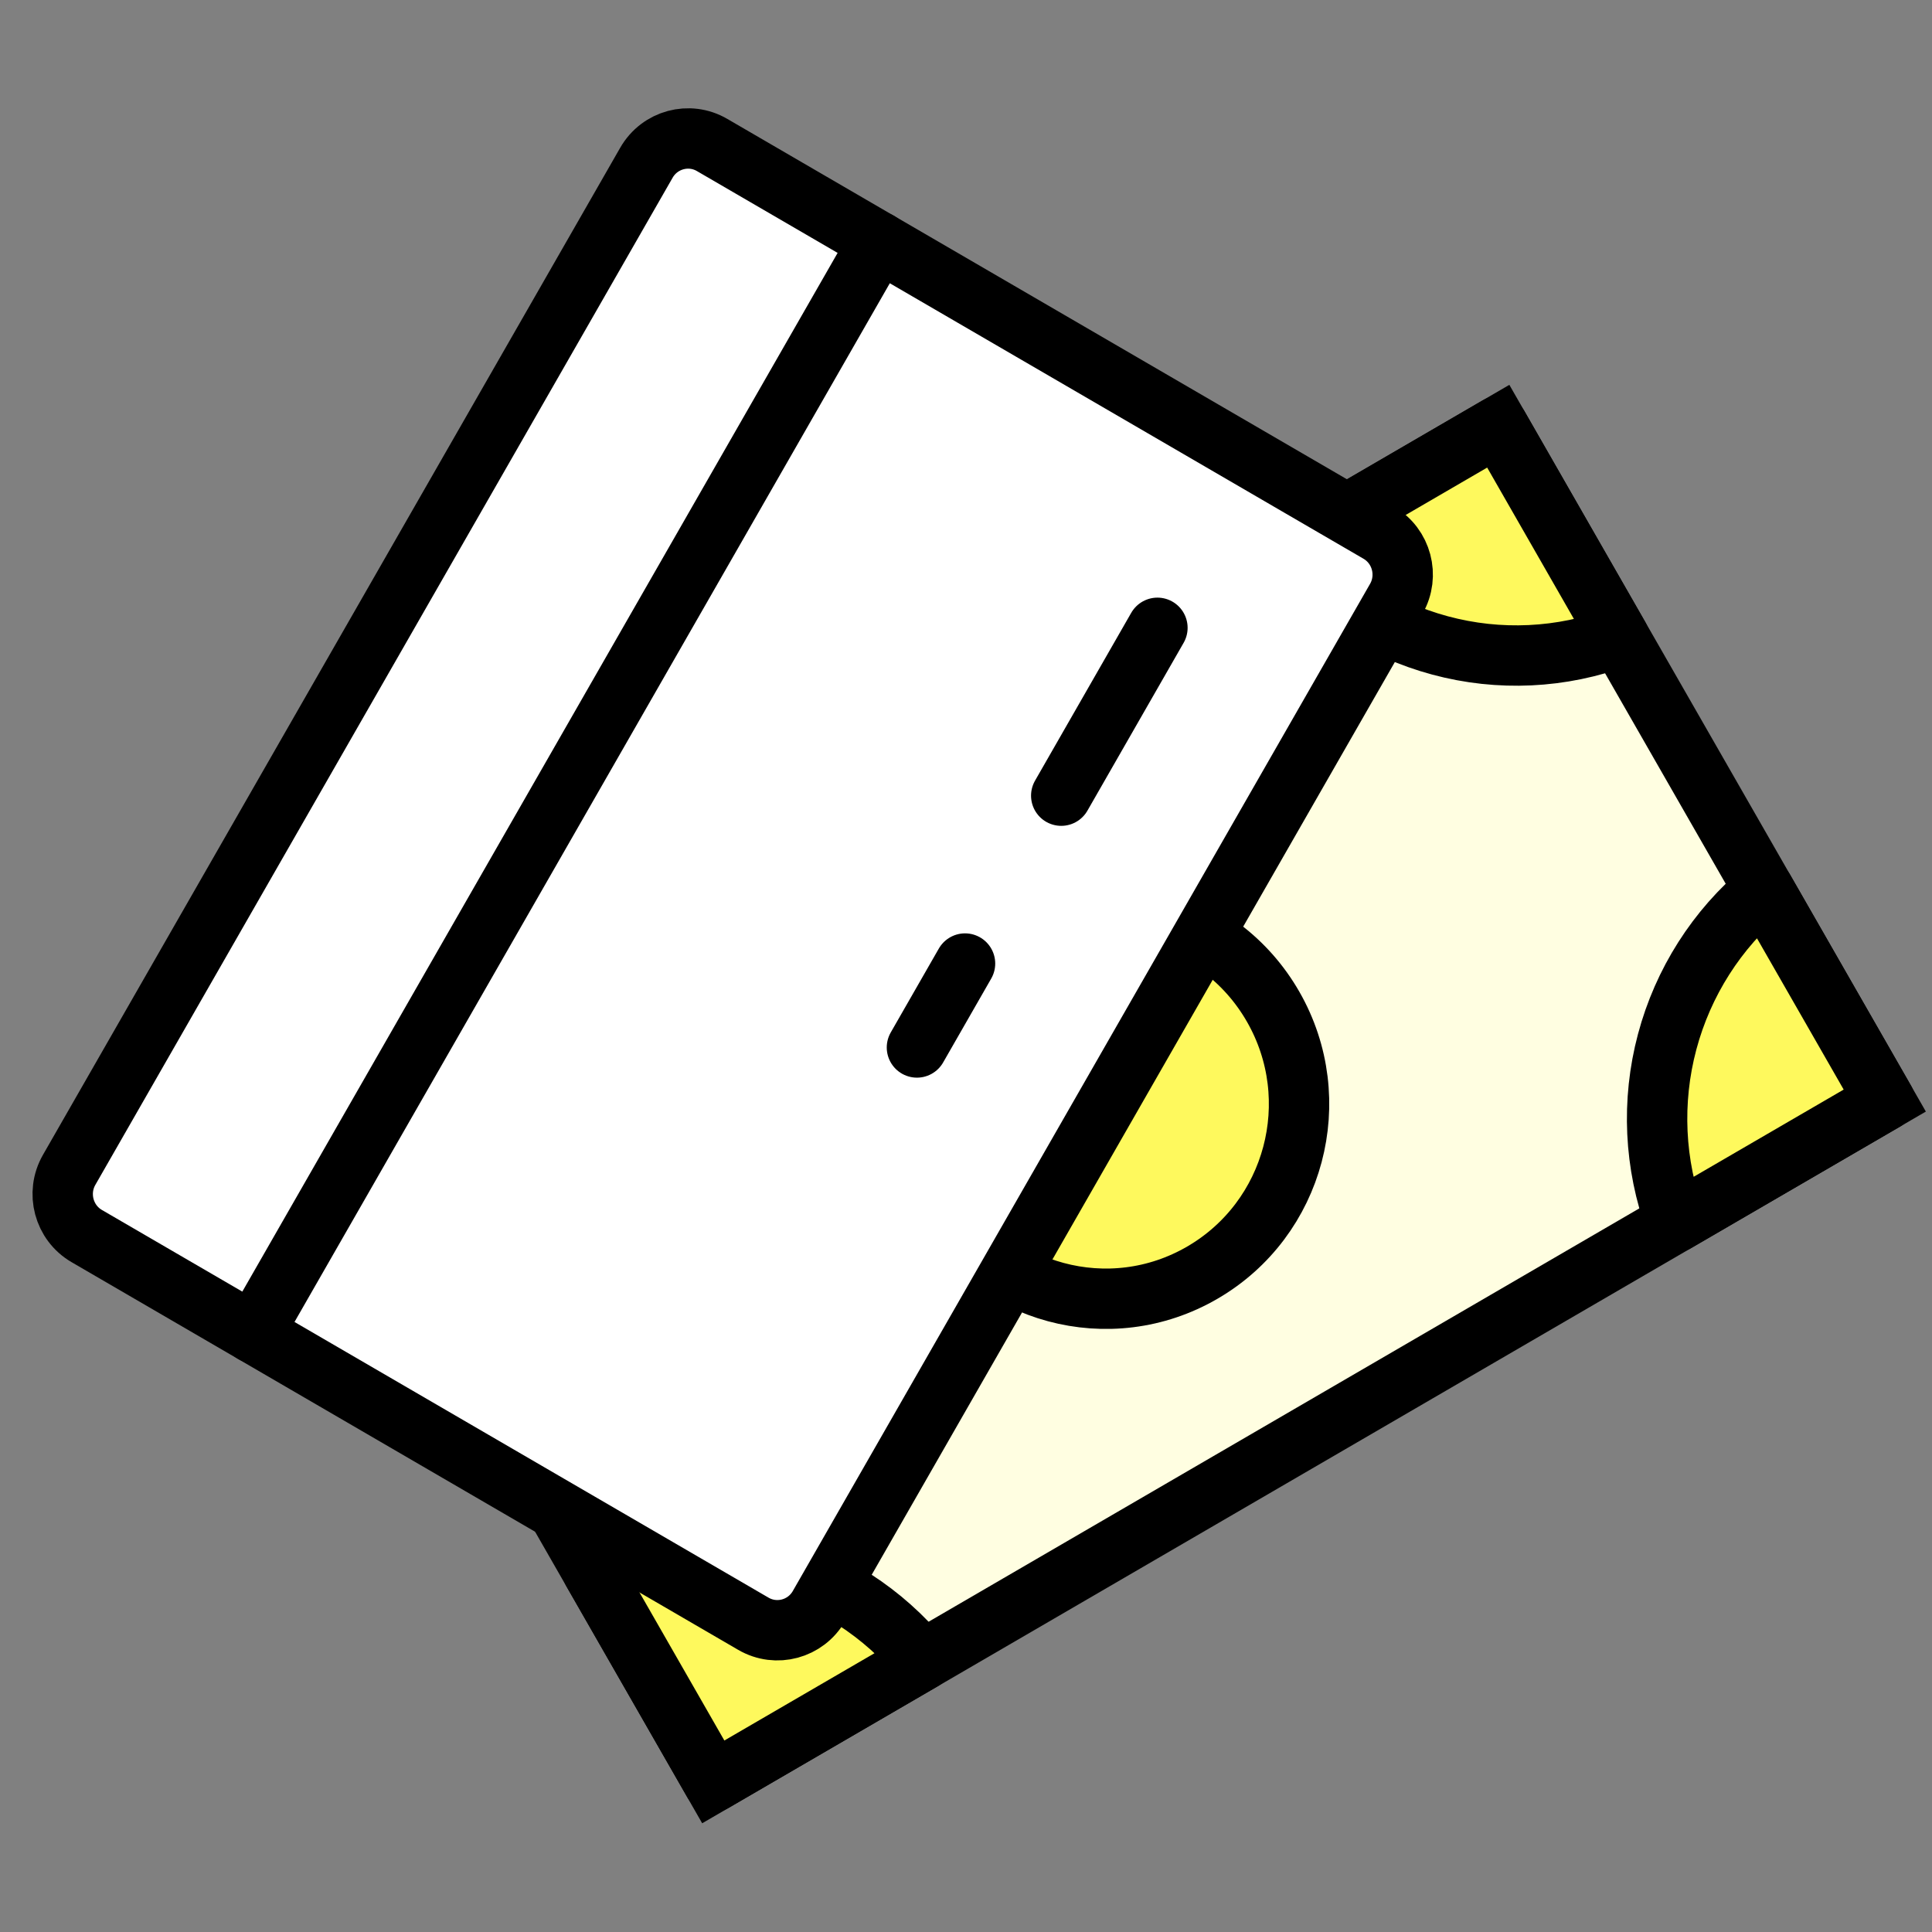
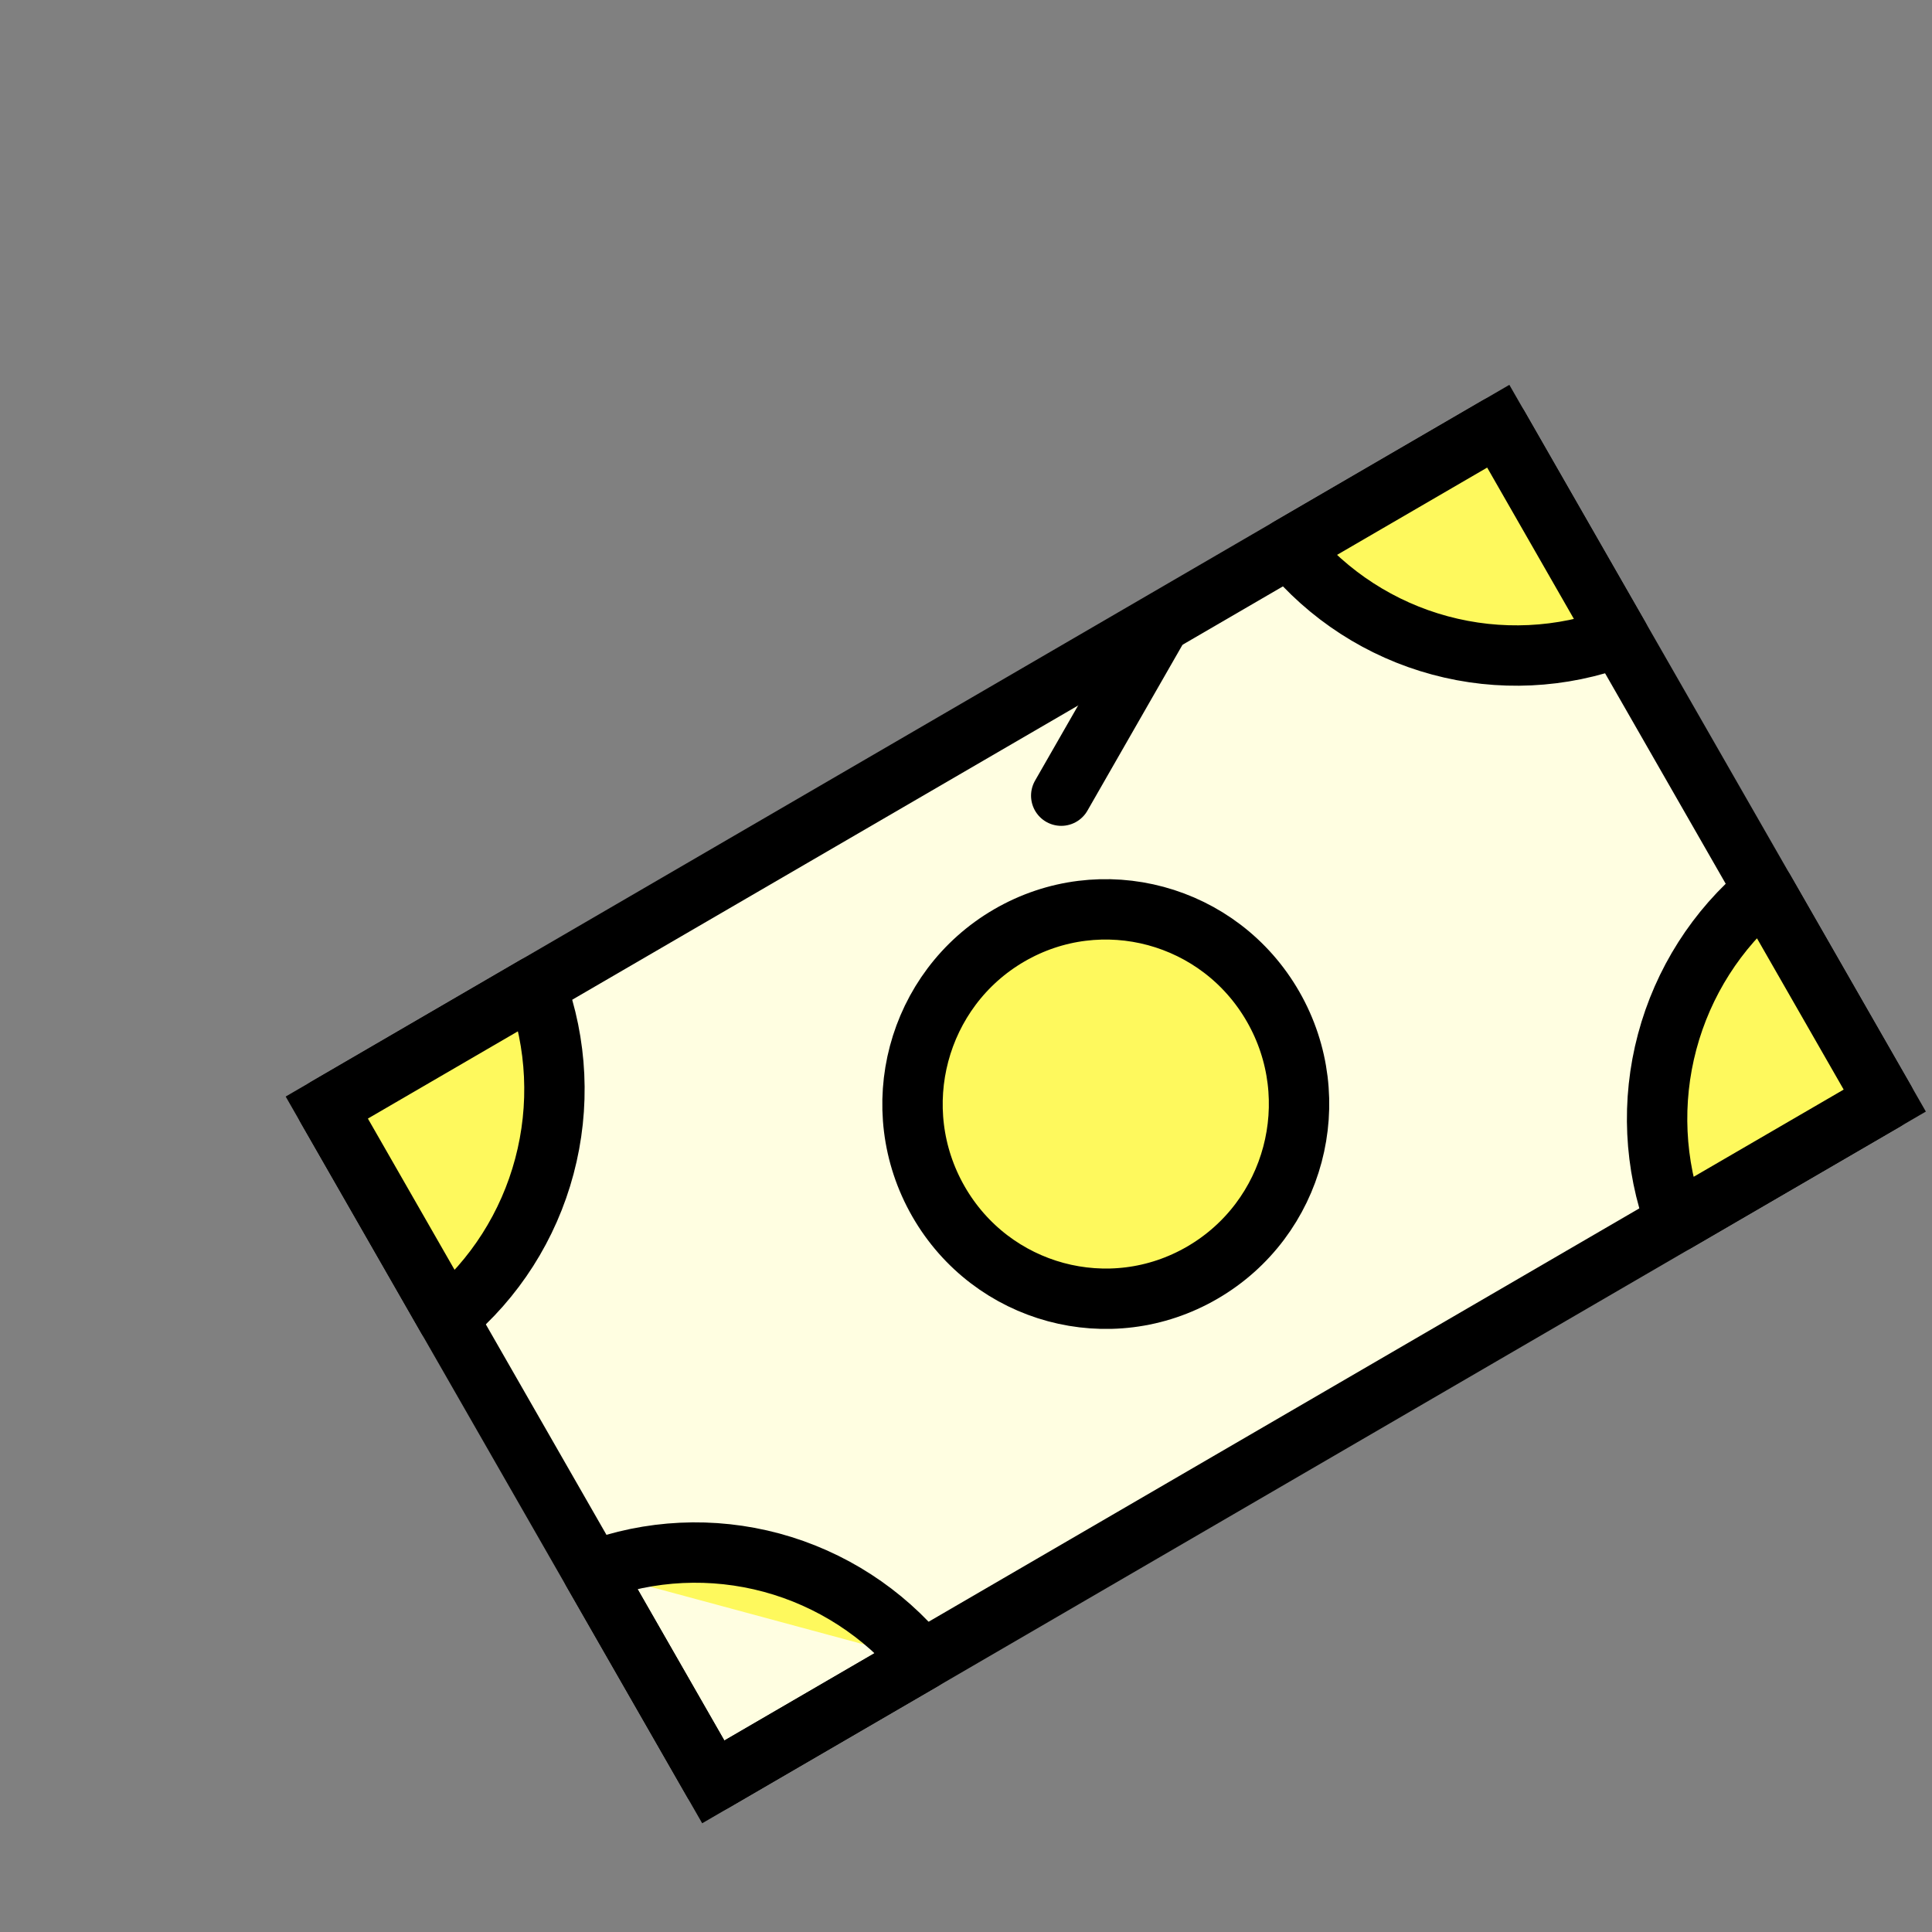
<svg xmlns="http://www.w3.org/2000/svg" fill="none" viewBox="0 0 48 48" height="48" width="48">
  <rect x="0" y="0" width="48" height="48" fill="#808080" stroke="none" />
  <path stroke-linecap="round" stroke-width="1.5" stroke="black" fill="#FFFEE1" d="M37.224 10.589L8.119 27.517L17.721 44.271L46.826 27.343L37.224 10.589Z" />
  <path stroke-linejoin="round" stroke-linecap="round" stroke-width="1.5" stroke="black" fill="#FEF95D" d="M29.873 31.618C32.17 30.283 32.956 27.325 31.631 25.012C30.305 22.698 27.369 21.906 25.072 23.241C22.776 24.577 21.989 27.535 23.315 29.848C24.641 32.161 27.577 32.954 29.873 31.618Z" />
-   <path fill="#FEF95D" d="M40.224 15.825C38.799 16.358 37.244 16.432 35.775 16.035C34.306 15.639 32.996 14.792 32.026 13.612" />
  <path fill="#FEF95D" d="M40.224 15.825C38.799 16.358 37.244 16.432 35.775 16.035C34.306 15.639 32.996 14.792 32.026 13.612L37.224 10.589L40.224 15.825Z" />
  <path stroke-linejoin="round" stroke-linecap="round" stroke-width="1.5" stroke="black" d="M40.224 15.825C38.799 16.358 37.244 16.432 35.775 16.035C34.306 15.639 32.996 14.792 32.026 13.612L37.224 10.589L40.224 15.825Z" />
  <path fill="#FEF95D" d="M41.629 30.366C41.099 28.93 41.026 27.364 41.42 25.884C41.814 24.405 42.654 23.085 43.826 22.108" />
  <path fill="#FEF95D" d="M41.629 30.366C41.099 28.93 41.026 27.364 41.42 25.884C41.814 24.405 42.654 23.085 43.826 22.108L46.827 27.344L41.629 30.366Z" />
  <path stroke-linejoin="round" stroke-linecap="round" stroke-width="1.5" stroke="black" d="M41.629 30.366C41.099 28.93 41.026 27.364 41.42 25.884C41.814 24.405 42.654 23.085 43.826 22.108L46.827 27.344L41.629 30.366Z" />
  <path fill="#FEF95D" d="M14.721 39.035C16.146 38.501 17.701 38.428 19.17 38.824C20.639 39.221 21.949 40.068 22.919 41.248" />
-   <path fill="#FEF95D" d="M14.721 39.035C16.146 38.501 17.701 38.428 19.17 38.824C20.639 39.221 21.949 40.068 22.919 41.248L17.721 44.27L14.721 39.035Z" />
  <path stroke-linejoin="round" stroke-linecap="round" stroke-width="1.5" stroke="black" d="M14.721 39.035C16.146 38.501 17.701 38.428 19.17 38.824C20.639 39.221 21.949 40.068 22.919 41.248L17.721 44.27L14.721 39.035Z" />
  <path fill="#FEF95D" d="M13.316 24.494C13.846 25.93 13.919 27.497 13.525 28.976C13.132 30.456 12.291 31.776 11.119 32.752" />
  <path fill="#FEF95D" d="M13.316 24.494C13.846 25.93 13.919 27.497 13.525 28.976C13.132 30.456 12.291 31.776 11.119 32.752L8.119 27.517L13.316 24.494Z" />
  <path stroke-linejoin="round" stroke-linecap="round" stroke-width="1.5" stroke="black" d="M13.316 24.494C13.846 25.93 13.919 27.497 13.525 28.976C13.132 30.456 12.291 31.776 11.119 32.752L8.119 27.517L13.316 24.494Z" />
-   <path stroke-linejoin="round" stroke-linecap="round" stroke-width="1.5" stroke="black" fill="white" d="M16.06 4.043L1.718 29.065C1.388 29.641 1.584 30.378 2.156 30.71L18.716 40.341C19.288 40.674 20.018 40.477 20.348 39.901L34.69 14.878C35.02 14.302 34.824 13.566 34.252 13.233L17.692 3.602C17.121 3.269 16.39 3.467 16.06 4.043Z" />
  <path stroke-linejoin="round" stroke-linecap="round" stroke-width="1.5" stroke="black" d="M26.366 19.768L28.756 15.598" />
-   <path stroke-linejoin="round" stroke-linecap="round" stroke-width="1.5" stroke="black" d="M22.781 26.024L23.976 23.939" />
-   <path stroke-linejoin="round" stroke-linecap="round" stroke-width="1.5" stroke="black" d="M6.296 33.117L21.832 6.009" />
</svg>